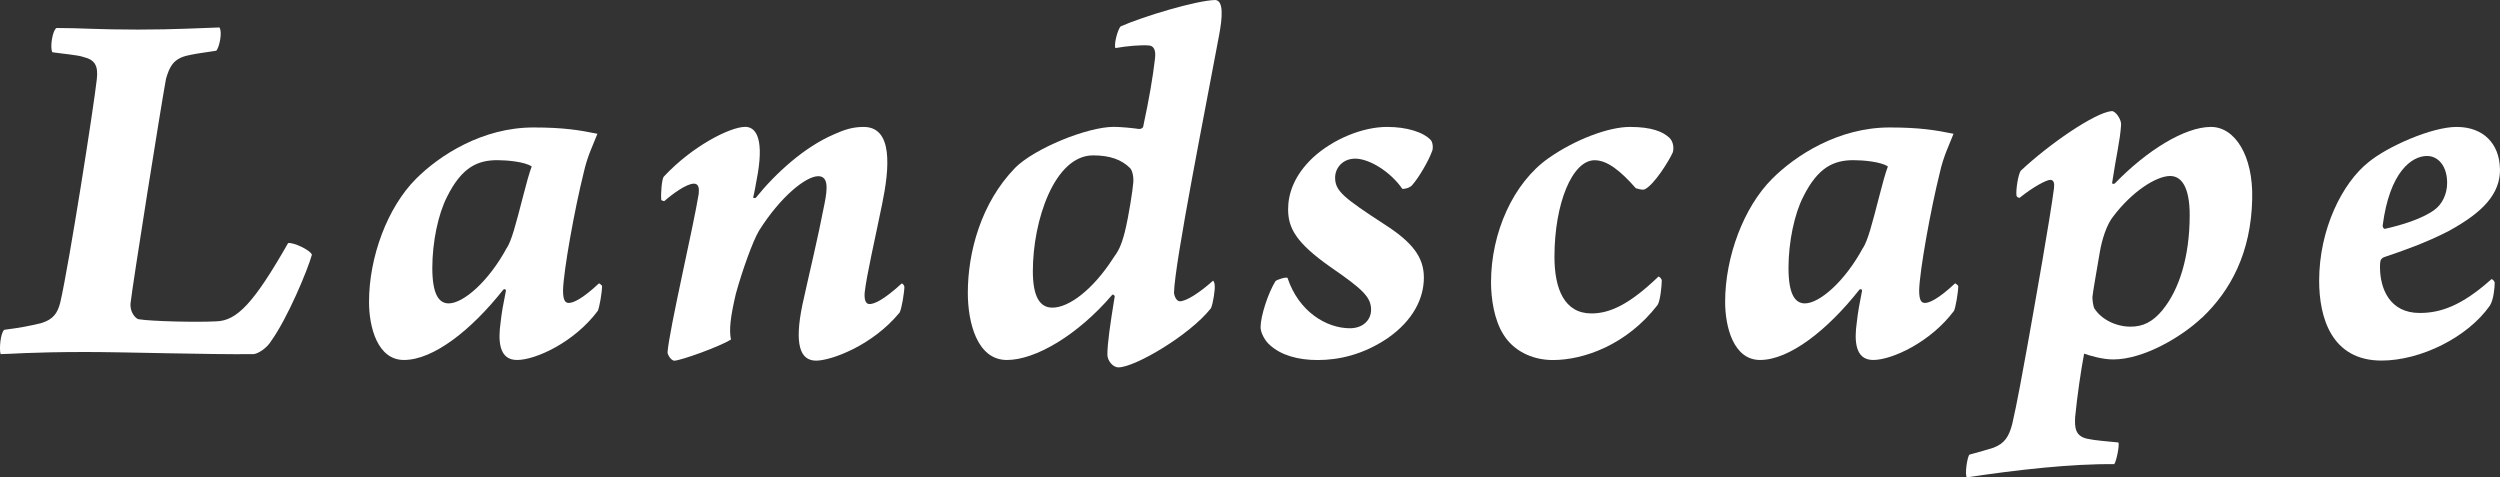
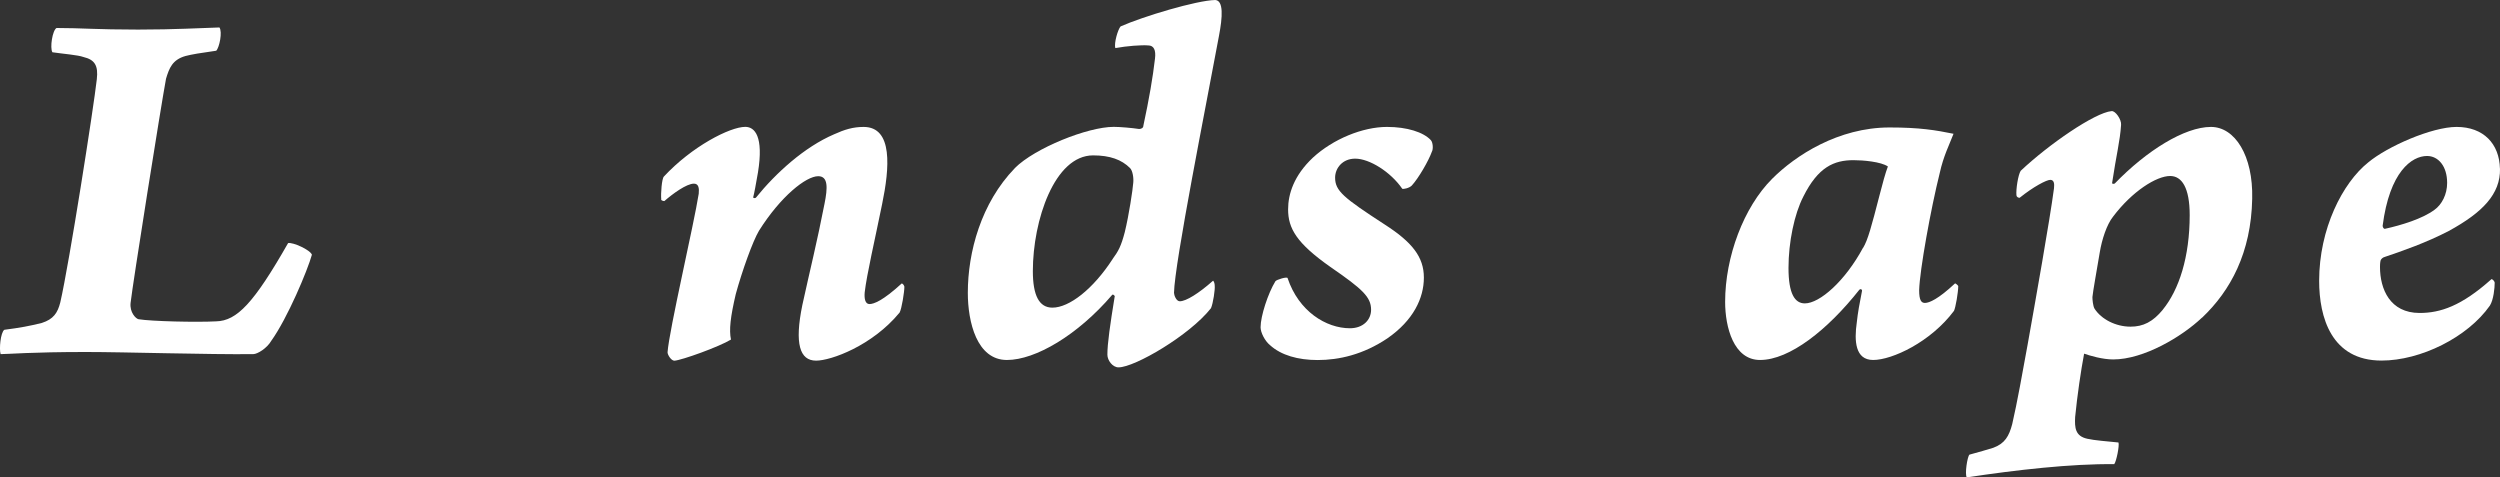
<svg xmlns="http://www.w3.org/2000/svg" id="_レイヤー_2" data-name="レイヤー_2" viewBox="0 0 376 71.78">
  <rect x="0" y="0" width="376" height="71.78" fill="#333333" stroke="none" />
  <defs>
    <style>
      .cls-1 {
        fill: #fff;
      }
    </style>
  </defs>
  <g id="_レイヤー_1-2" data-name="レイヤー_1">
    <g>
      <path class="cls-1" d="M8.52,4.21c3.66,0,6.04.24,12.24.24,5.64,0,9.3-.24,12.24-.32.48.64,0,3.02-.48,3.5-2.31.32-3.74.56-4.61.79-1.99.56-2.46,1.83-2.94,3.42-.72,3.82-5.01,30.84-5.33,33.71-.16,1.43.79,2.38,1.19,2.46,1.91.32,8.74.48,11.69.32,3.1-.08,5.64-2.7,10.81-11.77.72-.16,3.34,1.03,3.58,1.75-.64,2.31-3.66,9.54-6.12,12.96-.64,1.11-2.07,1.99-2.7,1.99-6.6.08-19.32-.32-25.2-.32-8.19,0-11.61.32-12.8.32-.24-.79,0-3.26.56-3.66,2.46-.32,3.74-.56,5.64-1.03,1.75-.56,2.38-1.51,2.78-3.1,1.35-5.88,5.01-29.25,5.49-33.55.24-2.07-.32-2.94-1.99-3.34-.87-.32-3.1-.48-4.69-.72-.4-.64,0-3.34.64-3.66Z" />
-       <path class="cls-1" d="M90.55,43.01c0,.95-.4,3.26-.64,3.74-3.5,4.69-9.3,7.39-12.16,7.39-2.7,0-2.86-2.86-2.46-5.64.16-1.51.4-2.78.8-4.77,0-.24-.24-.32-.4-.16-4.77,6.04-10.49,10.57-14.94,10.57-3.97,0-5.25-4.93-5.25-8.74,0-6.76,2.78-14.23,7.08-18.52,3.5-3.5,9.94-7.71,17.65-7.71,4.53,0,6.92.4,9.62.95-.64,1.67-1.51,3.34-2.07,5.88-1.35,5.41-3.02,14.63-3.1,17.65,0,1.51.32,1.91.87,1.91.64,0,1.99-.56,4.53-2.94.08,0,.4.24.48.4ZM76.24,37.28c.72-1.19,1.27-3.26,2.46-7.87.4-1.59.95-3.58,1.27-4.37-1.03-.72-3.74-.95-5.17-.95-2.94,0-5.33,1.03-7.55,5.48-1.35,2.62-2.23,6.84-2.23,10.73s.95,5.33,2.46,5.33c2.23,0,6.04-3.34,8.74-8.35Z" />
      <path class="cls-1" d="M99.45,29.97c-.08-.87.08-3.1.4-3.42,4.21-4.53,9.94-7.47,12.24-7.47,1.43,0,2.78,1.43,1.91,6.84-.32,1.83-.56,3.18-.72,3.74,0,.16.24.16.4.08,3.02-3.74,7.31-7.63,11.76-9.54,1.59-.72,2.86-1.11,4.45-1.11,4.45,0,3.9,6.2,2.78,11.61-1.11,5.48-2.31,10.57-2.62,13.28-.08.95.08,1.75.72,1.75s1.99-.48,4.85-3.1c.08,0,.32.16.4.48,0,.79-.4,3.34-.72,3.9-4.13,5.01-10.33,7.23-12.56,7.23-2.46,0-3.26-2.54-2.07-8.35,1.11-5.09,2.23-9.54,3.34-15.26.48-2.38.56-4.13-.95-4.13-1.83,0-5.64,3.02-8.9,8.19-.95,1.59-2.54,6.04-3.5,9.54-.8,3.42-1.03,5.41-.72,6.84-1.83,1.11-7.39,3.1-8.51,3.18-.48,0-1.03-.87-1.03-1.27.24-3.34,3.97-19.24,4.69-23.85.08-.79,0-1.51-.72-1.51-1.11,0-3.18,1.51-4.45,2.62-.16,0-.48-.08-.48-.24Z" />
      <path class="cls-1" d="M152.63,25.28c3.02-3.02,10.97-6.2,14.87-6.2.95,0,2.78.16,3.82.32.32,0,.64-.16.64-.48.87-4.05,1.43-7.31,1.75-10.1.16-1.27-.16-1.99-1.03-1.99-1.03-.08-3.18.08-4.93.4-.24-.72.4-2.86.79-3.26,3.42-1.51,11.37-3.9,14.23-3.97,1.27.08,1.11,2.54.56,5.41-1.91,10.33-6.68,34.18-6.76,38.63,0,.32.32,1.27.87,1.27.95,0,2.86-1.19,5.01-3.1.16.16.24.48.24.72.08.56-.24,2.7-.56,3.42-3.18,4.05-11.45,8.9-13.91,8.9-.87,0-1.67-1.03-1.67-1.91,0-1.67.4-4.45,1.11-8.82-.08-.08-.24-.32-.4-.16-5.17,6.04-11.53,9.78-15.82,9.78-4.53,0-5.88-5.72-5.88-10.1,0-6.12,1.99-13.51,7.08-18.76ZM167.34,38.95c.87-1.19,1.27-1.91,1.83-4.05.64-2.62,1.19-6.36,1.27-7.39.08-.72-.08-1.83-.48-2.23-1.27-1.27-3.02-1.91-5.56-1.91-5.8,0-9.06,9.78-9.06,17.41,0,3.66.95,5.49,2.94,5.49,2.54,0,6.12-2.78,9.06-7.31Z" />
      <path class="cls-1" d="M215.19,21.07c.32.32.4,1.35.16,1.75-.48,1.35-1.99,3.97-3.02,5.09-.4.4-1.27.56-1.43.48-1.75-2.54-4.93-4.53-7.08-4.53-1.91,0-3.02,1.43-3.02,2.86,0,1.99,1.27,3.02,7.39,7,4.21,2.7,5.96,4.93,5.96,8.03s-1.59,6.44-5.49,9.14c-3.66,2.46-7.31,3.26-10.49,3.26-2.94,0-5.49-.72-7.15-2.23-.79-.64-1.43-1.91-1.43-2.7,0-1.67,1.11-5.09,2.23-6.92.16-.24,1.75-.72,1.83-.48,1.67,5.01,5.8,7.55,9.38,7.55,1.99,0,3.18-1.27,3.18-2.78,0-1.91-1.27-3.1-6.12-6.44-5.09-3.58-6.36-5.8-6.36-8.66,0-2.31.87-5.09,3.74-7.79,3.02-2.78,7.47-4.61,11.13-4.61,3.02,0,5.49.79,6.6,1.99Z" />
-       <path class="cls-1" d="M233.79,38.63c0,4.85,1.51,8.51,5.56,8.51,2.78,0,5.72-1.35,10.1-5.56.16.08.48.32.48.64,0,.79-.24,3.1-.64,3.66-4.61,5.96-11.05,8.27-15.74,8.27-3.26,0-6.04-1.51-7.47-3.9-1.35-2.15-1.83-5.33-1.83-7.79,0-7.47,3.34-14.95,8.66-18.68,3.97-2.78,8.98-4.69,12.24-4.69s4.93.72,5.88,1.59c.72.64.72,1.75.56,2.23-.56,1.27-2.78,4.85-4.21,5.56-.4.16-1.03-.08-1.35-.16-2.31-2.62-4.29-4.21-6.2-4.21-3.34,0-6.04,6.44-6.04,14.55Z" />
      <path class="cls-1" d="M294.52,43.01c0,.95-.4,3.26-.64,3.74-3.5,4.69-9.3,7.39-12.16,7.39-2.7,0-2.86-2.86-2.46-5.64.16-1.51.4-2.78.79-4.77,0-.24-.24-.32-.4-.16-4.77,6.04-10.49,10.57-14.94,10.57-3.97,0-5.25-4.93-5.25-8.74,0-6.76,2.78-14.23,7.08-18.52,3.5-3.5,9.94-7.71,17.65-7.71,4.53,0,6.92.4,9.62.95-.64,1.67-1.51,3.34-2.07,5.88-1.35,5.41-3.02,14.63-3.1,17.65,0,1.51.32,1.91.87,1.91.64,0,1.99-.56,4.53-2.94.08,0,.4.24.48.4ZM280.21,37.28c.72-1.19,1.27-3.26,2.46-7.87.4-1.59.95-3.58,1.27-4.37-1.03-.72-3.74-.95-5.17-.95-2.94,0-5.33,1.03-7.55,5.48-1.35,2.62-2.23,6.84-2.23,10.73s.95,5.33,2.46,5.33c2.23,0,6.04-3.34,8.74-8.35Z" />
      <path class="cls-1" d="M331.17,47.78c-3.02,2.86-8.74,6.28-13.35,6.28-1.59,0-3.5-.56-4.37-.87-.48,2.54-1.03,6.28-1.35,9.54-.08,1.59,0,2.86,1.83,3.26,1.03.24,3.1.4,4.69.56.16.48-.32,2.86-.64,3.26-6.44-.08-14.79.87-22.18,1.99-.32-.48.08-3.1.4-3.42,1.43-.4,2.62-.72,3.58-1.03,1.75-.64,2.38-1.75,2.86-3.58.72-3.1,1.59-7.95,2.31-11.92,1.19-6.68,3.34-18.76,3.97-23.53.08-.72,0-1.27-.56-1.27s-2.54,1.03-4.61,2.7c-.24,0-.48-.16-.48-.4-.08-.87.24-3.02.64-3.66,4.21-3.97,11.13-8.74,13.67-8.98.56-.08,1.51,1.27,1.43,2.07-.16,2.46-.72,4.53-1.35,8.74,0,.16.24.16.4.08,4.77-4.93,10.49-8.51,14.47-8.51,3.58,0,6.36,4.29,6.2,10.81-.16,8.11-3.26,13.83-7.55,17.89ZM325.28,46.58c2.46-3.02,4.05-7.95,4.05-14.23,0-4.13-1.19-5.88-2.94-5.88-2.07,0-5.72,2.31-8.59,6.12-.95,1.19-1.67,3.42-1.99,5.33-.48,2.86-1.03,5.88-1.11,6.76,0,.4.08,1.35.32,1.75,1.03,1.59,3.18,2.7,5.41,2.7,1.91,0,3.34-.72,4.85-2.54Z" />
      <path class="cls-1" d="M376,25.36c.08,3.82-2.62,6.6-7.71,9.38-3.34,1.75-7.23,3.1-9.62,3.9-.32.08-.56.32-.64.56-.08.4-.08.79-.08.95,0,3.34,1.51,6.92,5.96,6.92,3.1,0,6.28-1.03,10.81-5.09.16,0,.48.32.48.56,0,.72-.16,2.54-.72,3.42-3.34,4.77-10.41,8.27-16.3,8.27-7.55,0-9.38-6.52-9.38-12,0-7.79,3.5-14.71,7.39-17.81,2.86-2.38,9.54-5.33,13.28-5.33,4.05,0,6.44,2.54,6.52,6.28ZM358.35,33.94c0,.24.16.48.32.48,2.54-.56,5.64-1.51,7.47-2.86,1.11-.79,1.91-2.31,1.91-4.05,0-2.54-1.35-4.05-3.02-4.05-2.31,0-5.64,2.38-6.68,10.49Z" />
    </g>
  </g>
</svg>